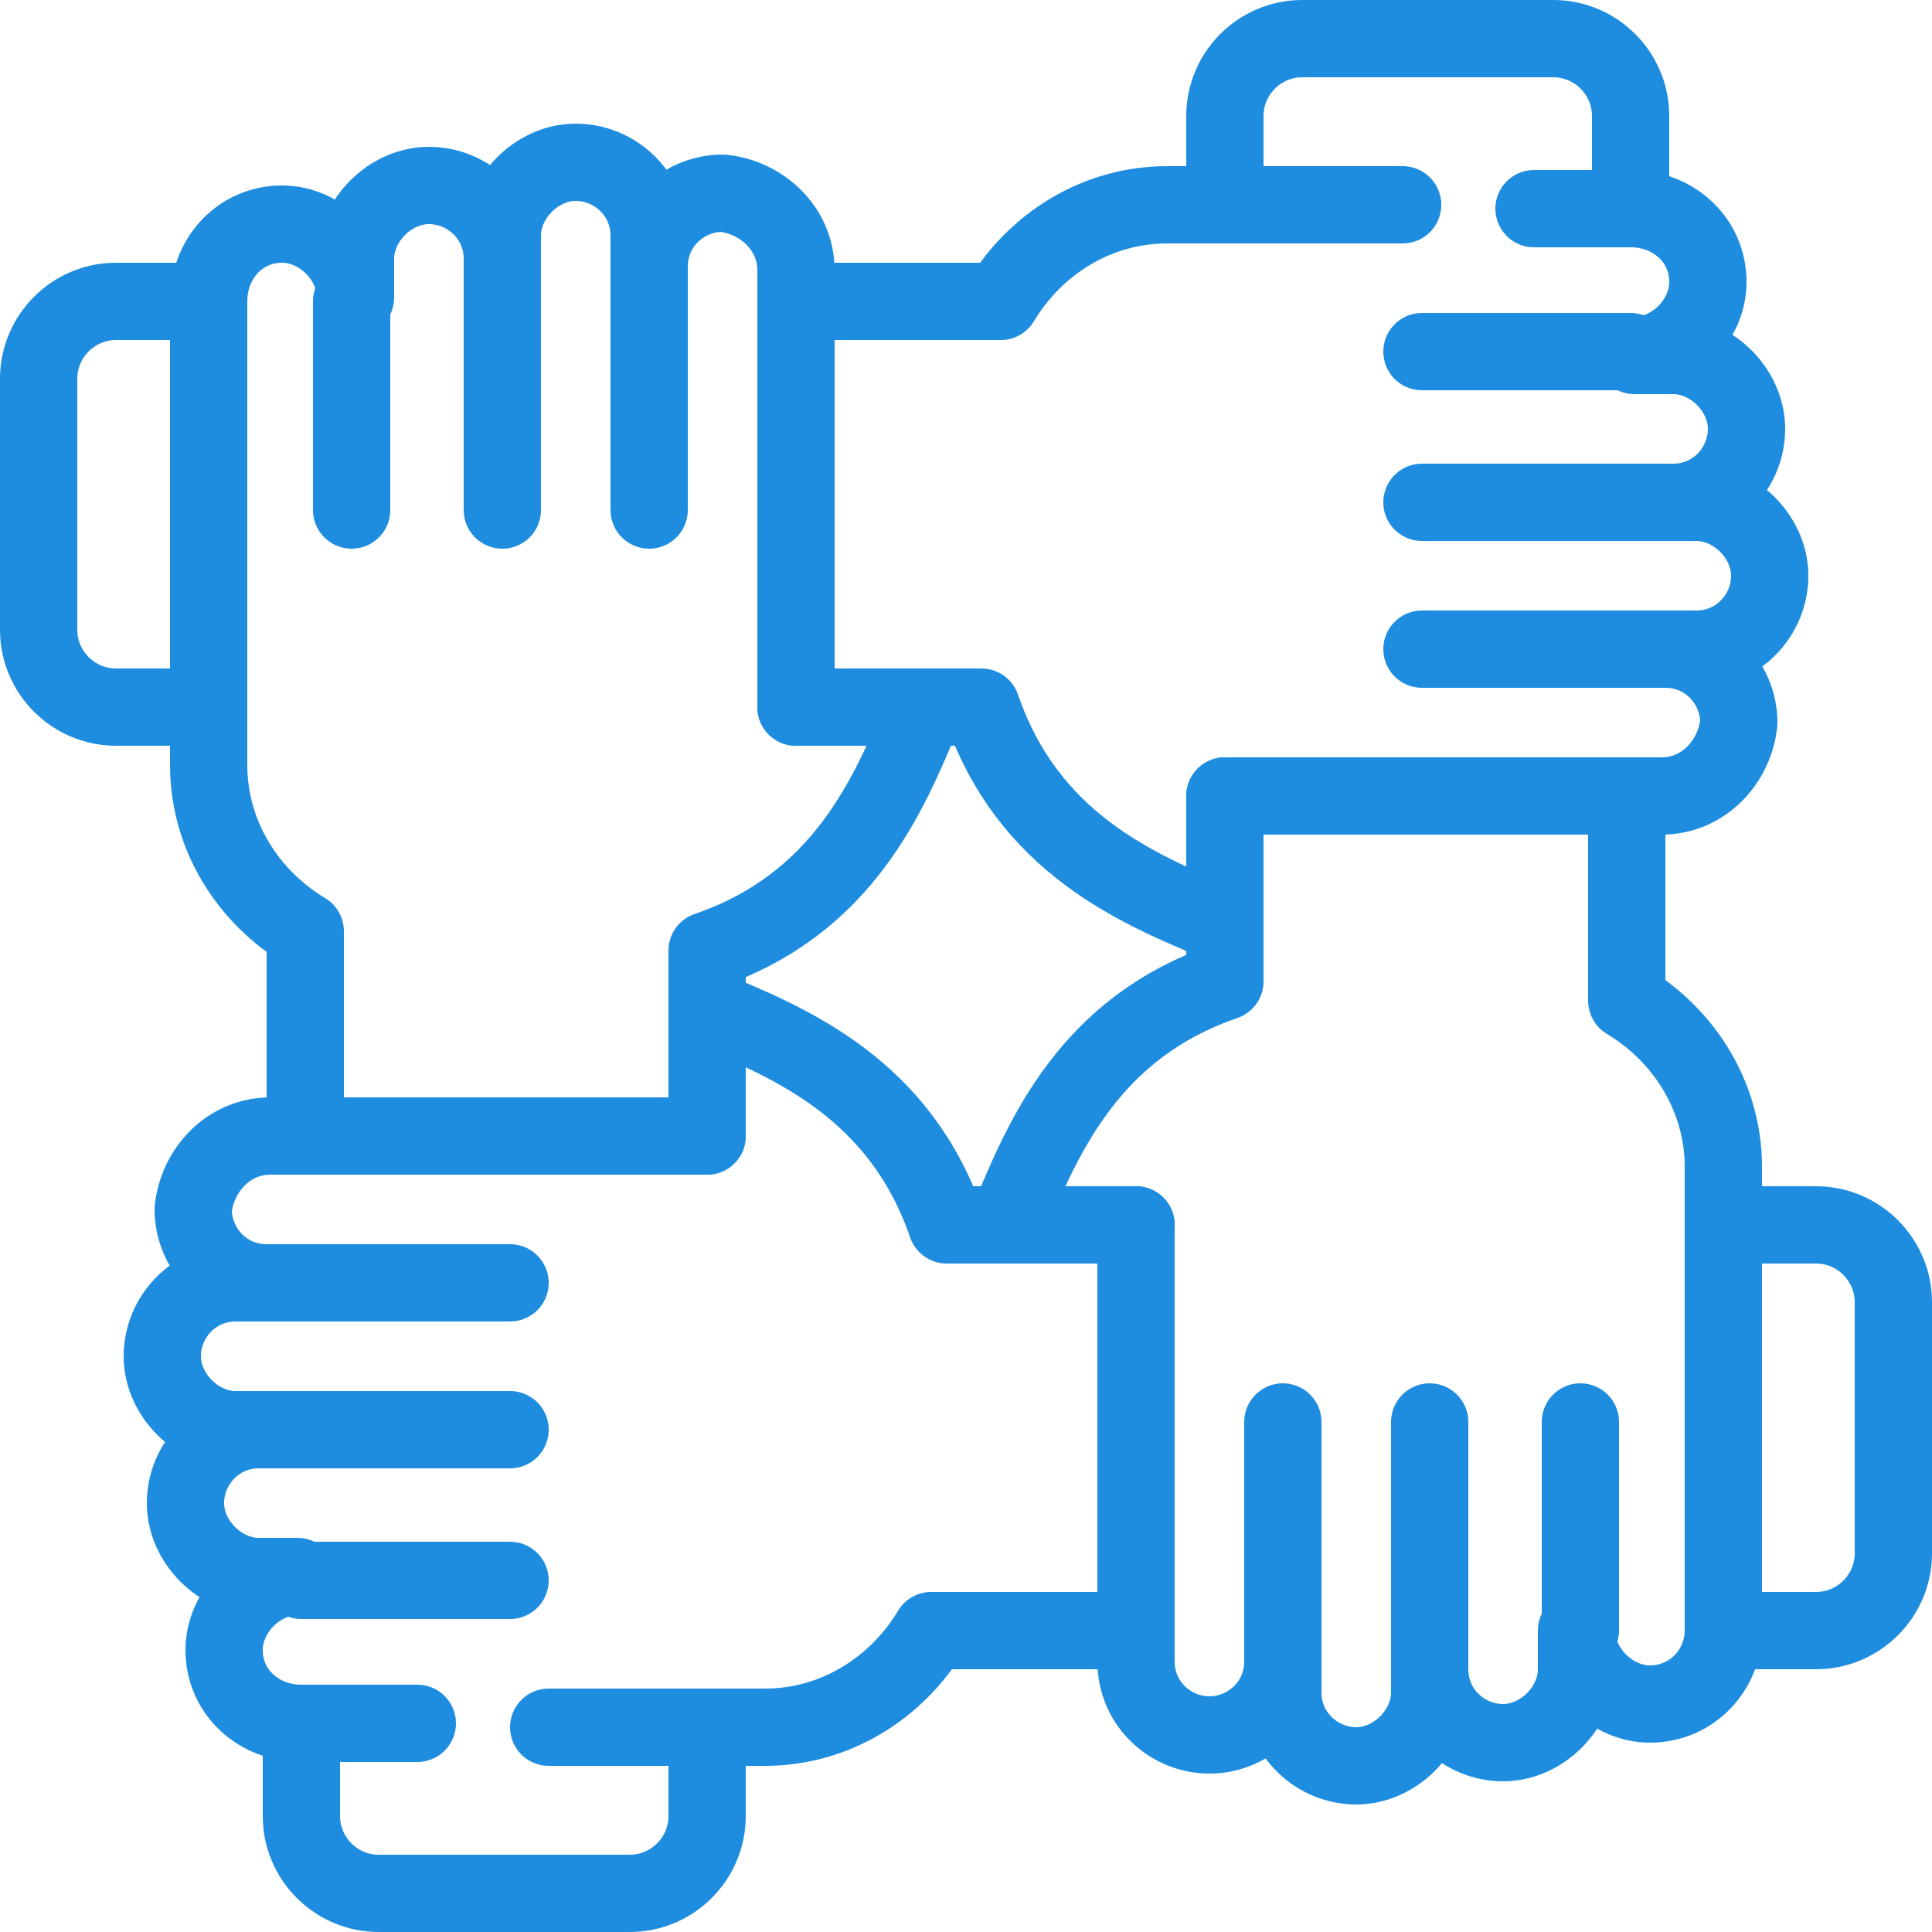
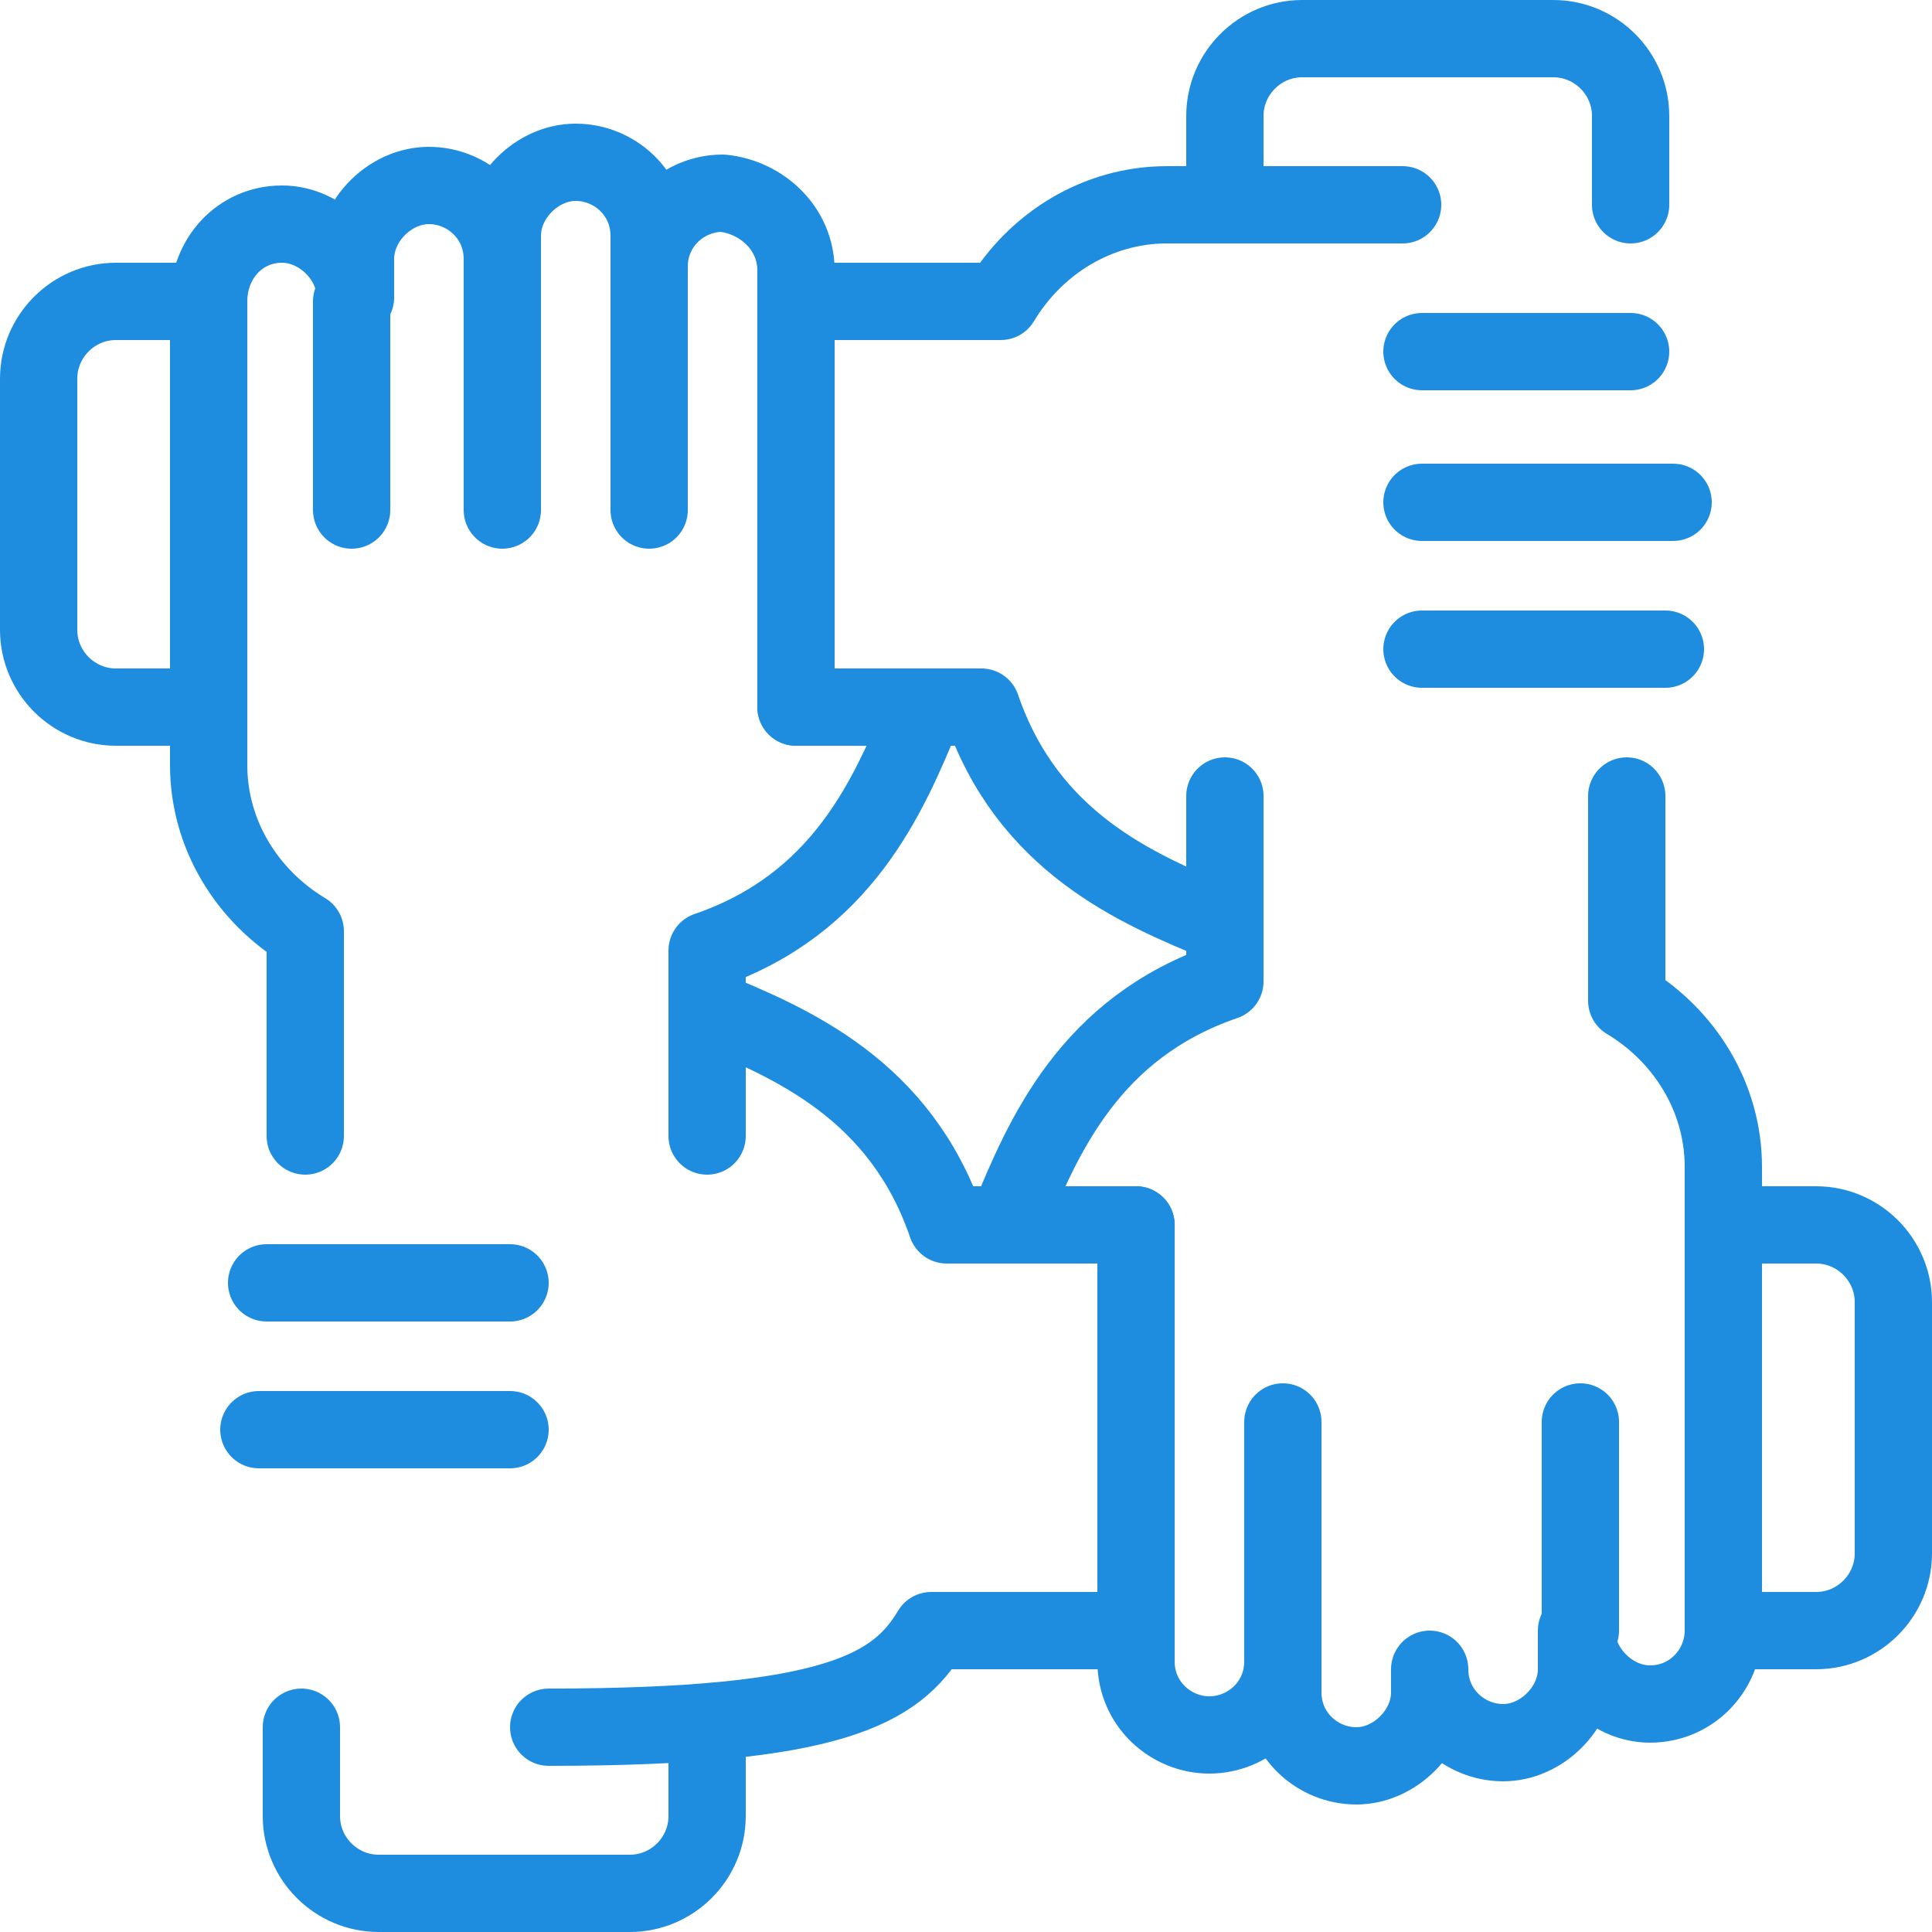
<svg xmlns="http://www.w3.org/2000/svg" width="100%" height="100%" viewBox="0 0 50 50" version="1.1" xml:space="preserve" style="fill-rule:evenodd;clip-rule:evenodd;stroke-linecap:round;stroke-linejoin:round;">
  <g id="Group_3585">
-     <path id="Path_249" d="M18.3,29.4L7,29.4C5.9,29.4 5.1,30.3 5,31.3C5,32.3 5.8,33.2 6.9,33.2L6.1,33.2C5,33.2 4.2,34.1 4.2,35.1C4.2,36.1 5.1,37 6.1,37L6.7,37C5.6,37 4.8,37.9 4.8,38.9C4.8,39.9 5.7,40.8 6.7,40.8L7.7,40.8C6.7,40.8 5.8,41.7 5.8,42.7C5.8,43.8 6.7,44.6 7.8,44.6L10.8,44.6" style="fill:none;fill-rule:nonzero;stroke:rgb(31,141,223);stroke-width:2px;" />
    <path id="Path_250" d="M29.4,31.7L24.5,31.7C23.3,28.2 20.5,27 18.3,26.1" style="fill:none;fill-rule:nonzero;stroke:rgb(31,141,223);stroke-width:2px;" />
-     <path id="Path_251" d="M14.2,44.7L19.8,44.7C21.6,44.7 23.2,43.7 24.1,42.2L29.4,42.2" style="fill:none;fill-rule:nonzero;stroke:rgb(31,141,223);stroke-width:2px;" />
+     <path id="Path_251" d="M14.2,44.7C21.6,44.7 23.2,43.7 24.1,42.2L29.4,42.2" style="fill:none;fill-rule:nonzero;stroke:rgb(31,141,223);stroke-width:2px;" />
    <path id="Path_252" d="M44.7,42.2L47,42.2C48.1,42.2 49,41.3 49,40.2L49,33.7C49,32.6 48.1,31.7 47,31.7L44.7,31.7" style="fill:none;fill-rule:nonzero;stroke:rgb(31,141,223);stroke-width:2px;" />
-     <path id="Line_280" d="M7.8,40.9L13.2,40.9" style="fill:none;fill-rule:nonzero;stroke:rgb(31,141,223);stroke-width:2px;" />
    <path id="Line_281" d="M13.2,33.2L6.9,33.2" style="fill:none;fill-rule:nonzero;stroke:rgb(31,141,223);stroke-width:2px;" />
    <path id="Line_282" d="M6.7,37L13.2,37" style="fill:none;fill-rule:nonzero;stroke:rgb(31,141,223);stroke-width:2px;" />
    <path id="Path_253" d="M31.7,20.6L31.7,25.4C28.2,26.6 27,29.4 26.1,31.6" style="fill:none;fill-rule:nonzero;stroke:rgb(31,141,223);stroke-width:2px;" />
    <path id="Path_254" d="M29.4,31.7L29.4,43C29.4,44.1 30.3,44.9 31.3,44.9C32.3,44.9 33.2,44.1 33.2,43L33.2,43.8C33.2,44.9 34.1,45.7 35.1,45.7C36.1,45.7 37,44.8 37,43.8L37,43.2C37,44.3 37.9,45.1 38.9,45.1C39.9,45.1 40.8,44.2 40.8,43.2L40.8,42.2C40.8,43.2 41.7,44.1 42.7,44.1C43.8,44.1 44.6,43.2 44.6,42.2L44.6,30.2C44.6,28.4 43.6,26.8 42.1,25.9L42.1,20.6" style="fill:none;fill-rule:nonzero;stroke:rgb(31,141,223);stroke-width:2px;" />
    <path id="Path_255" d="M42.2,5.3L42.2,3C42.2,1.9 41.3,1 40.2,1L33.7,1C32.6,1 31.7,1.9 31.7,3L31.7,5.3" style="fill:none;fill-rule:nonzero;stroke:rgb(31,141,223);stroke-width:2px;" />
    <path id="Line_283" d="M40.9,42.2L40.9,36.8" style="fill:none;fill-rule:nonzero;stroke:rgb(31,141,223);stroke-width:2px;" />
    <path id="Line_284" d="M33.2,36.8L33.2,43.1" style="fill:none;fill-rule:nonzero;stroke:rgb(31,141,223);stroke-width:2px;" />
-     <path id="Line_285" d="M37,43.3L37,36.8" style="fill:none;fill-rule:nonzero;stroke:rgb(31,141,223);stroke-width:2px;" />
    <path id="Path_256" d="M5.3,7.8L3,7.8C1.9,7.8 1,8.7 1,9.8L1,16.3C1,17.4 1.9,18.3 3,18.3L5.3,18.3" style="fill:none;fill-rule:nonzero;stroke:rgb(31,141,223);stroke-width:2px;" />
-     <path id="Path_257" d="M31.7,20.6L43,20.6C44.1,20.6 44.9,19.7 45,18.7C45,17.7 44.2,16.8 43.1,16.8L43.9,16.8C45,16.8 45.8,15.9 45.8,14.9C45.8,13.9 44.9,13 43.9,13L43.3,13C44.4,13 45.2,12.1 45.2,11.1C45.2,10.1 44.3,9.2 43.3,9.2L42.3,9.2C43.3,9.2 44.2,8.3 44.2,7.3C44.2,6.2 43.3,5.4 42.2,5.4L39.7,5.4" style="fill:none;fill-rule:nonzero;stroke:rgb(31,141,223);stroke-width:2px;" />
    <path id="Path_258" d="M20.6,18.3L25.4,18.3C26.6,21.8 29.4,23 31.6,23.9" style="fill:none;fill-rule:nonzero;stroke:rgb(31,141,223);stroke-width:2px;" />
    <path id="Path_259" d="M36.3,5.3L30.2,5.3C28.4,5.3 26.8,6.3 25.9,7.8L20.6,7.8" style="fill:none;fill-rule:nonzero;stroke:rgb(31,141,223);stroke-width:2px;" />
    <path id="Line_286" d="M42.2,9.1L36.8,9.1" style="fill:none;fill-rule:nonzero;stroke:rgb(31,141,223);stroke-width:2px;" />
    <path id="Line_287" d="M36.8,16.8L43.1,16.8" style="fill:none;fill-rule:nonzero;stroke:rgb(31,141,223);stroke-width:2px;" />
    <path id="Line_288" d="M43.3,13L36.8,13" style="fill:none;fill-rule:nonzero;stroke:rgb(31,141,223);stroke-width:2px;" />
    <path id="Line_289" d="M9.1,7.8L9.1,13.2" style="fill:none;fill-rule:nonzero;stroke:rgb(31,141,223);stroke-width:2px;" />
    <path id="Line_290" d="M16.8,13.2L16.8,6.9" style="fill:none;fill-rule:nonzero;stroke:rgb(31,141,223);stroke-width:2px;" />
    <path id="Line_291" d="M13,6.7L13,13.2" style="fill:none;fill-rule:nonzero;stroke:rgb(31,141,223);stroke-width:2px;" />
    <path id="Path_260" d="M18.3,29.4L18.3,24.6C21.8,23.4 23,20.6 23.9,18.4" style="fill:none;fill-rule:nonzero;stroke:rgb(31,141,223);stroke-width:2px;" />
    <path id="Path_261" d="M20.6,18.3L20.6,7C20.6,5.9 19.7,5.1 18.7,5C17.7,5 16.8,5.8 16.8,6.9L16.8,6.1C16.8,5 15.9,4.2 14.9,4.2C13.9,4.2 13,5.1 13,6.1L13,6.7C13,5.6 12.1,4.8 11.1,4.8C10.1,4.8 9.2,5.7 9.2,6.7L9.2,7.7C9.2,6.7 8.3,5.8 7.3,5.8C6.2,5.8 5.4,6.7 5.4,7.8L5.4,19.8C5.4,21.6 6.4,23.2 7.9,24.1L7.9,29.4" style="fill:none;fill-rule:nonzero;stroke:rgb(31,141,223);stroke-width:2px;" />
    <path id="Path_262" d="M7.8,44.7L7.8,47C7.8,48.1 8.7,49 9.8,49L16.3,49C17.4,49 18.3,48.1 18.3,47L18.3,44.7" style="fill:none;fill-rule:nonzero;stroke:rgb(31,141,223);stroke-width:2px;" />
  </g>
</svg>